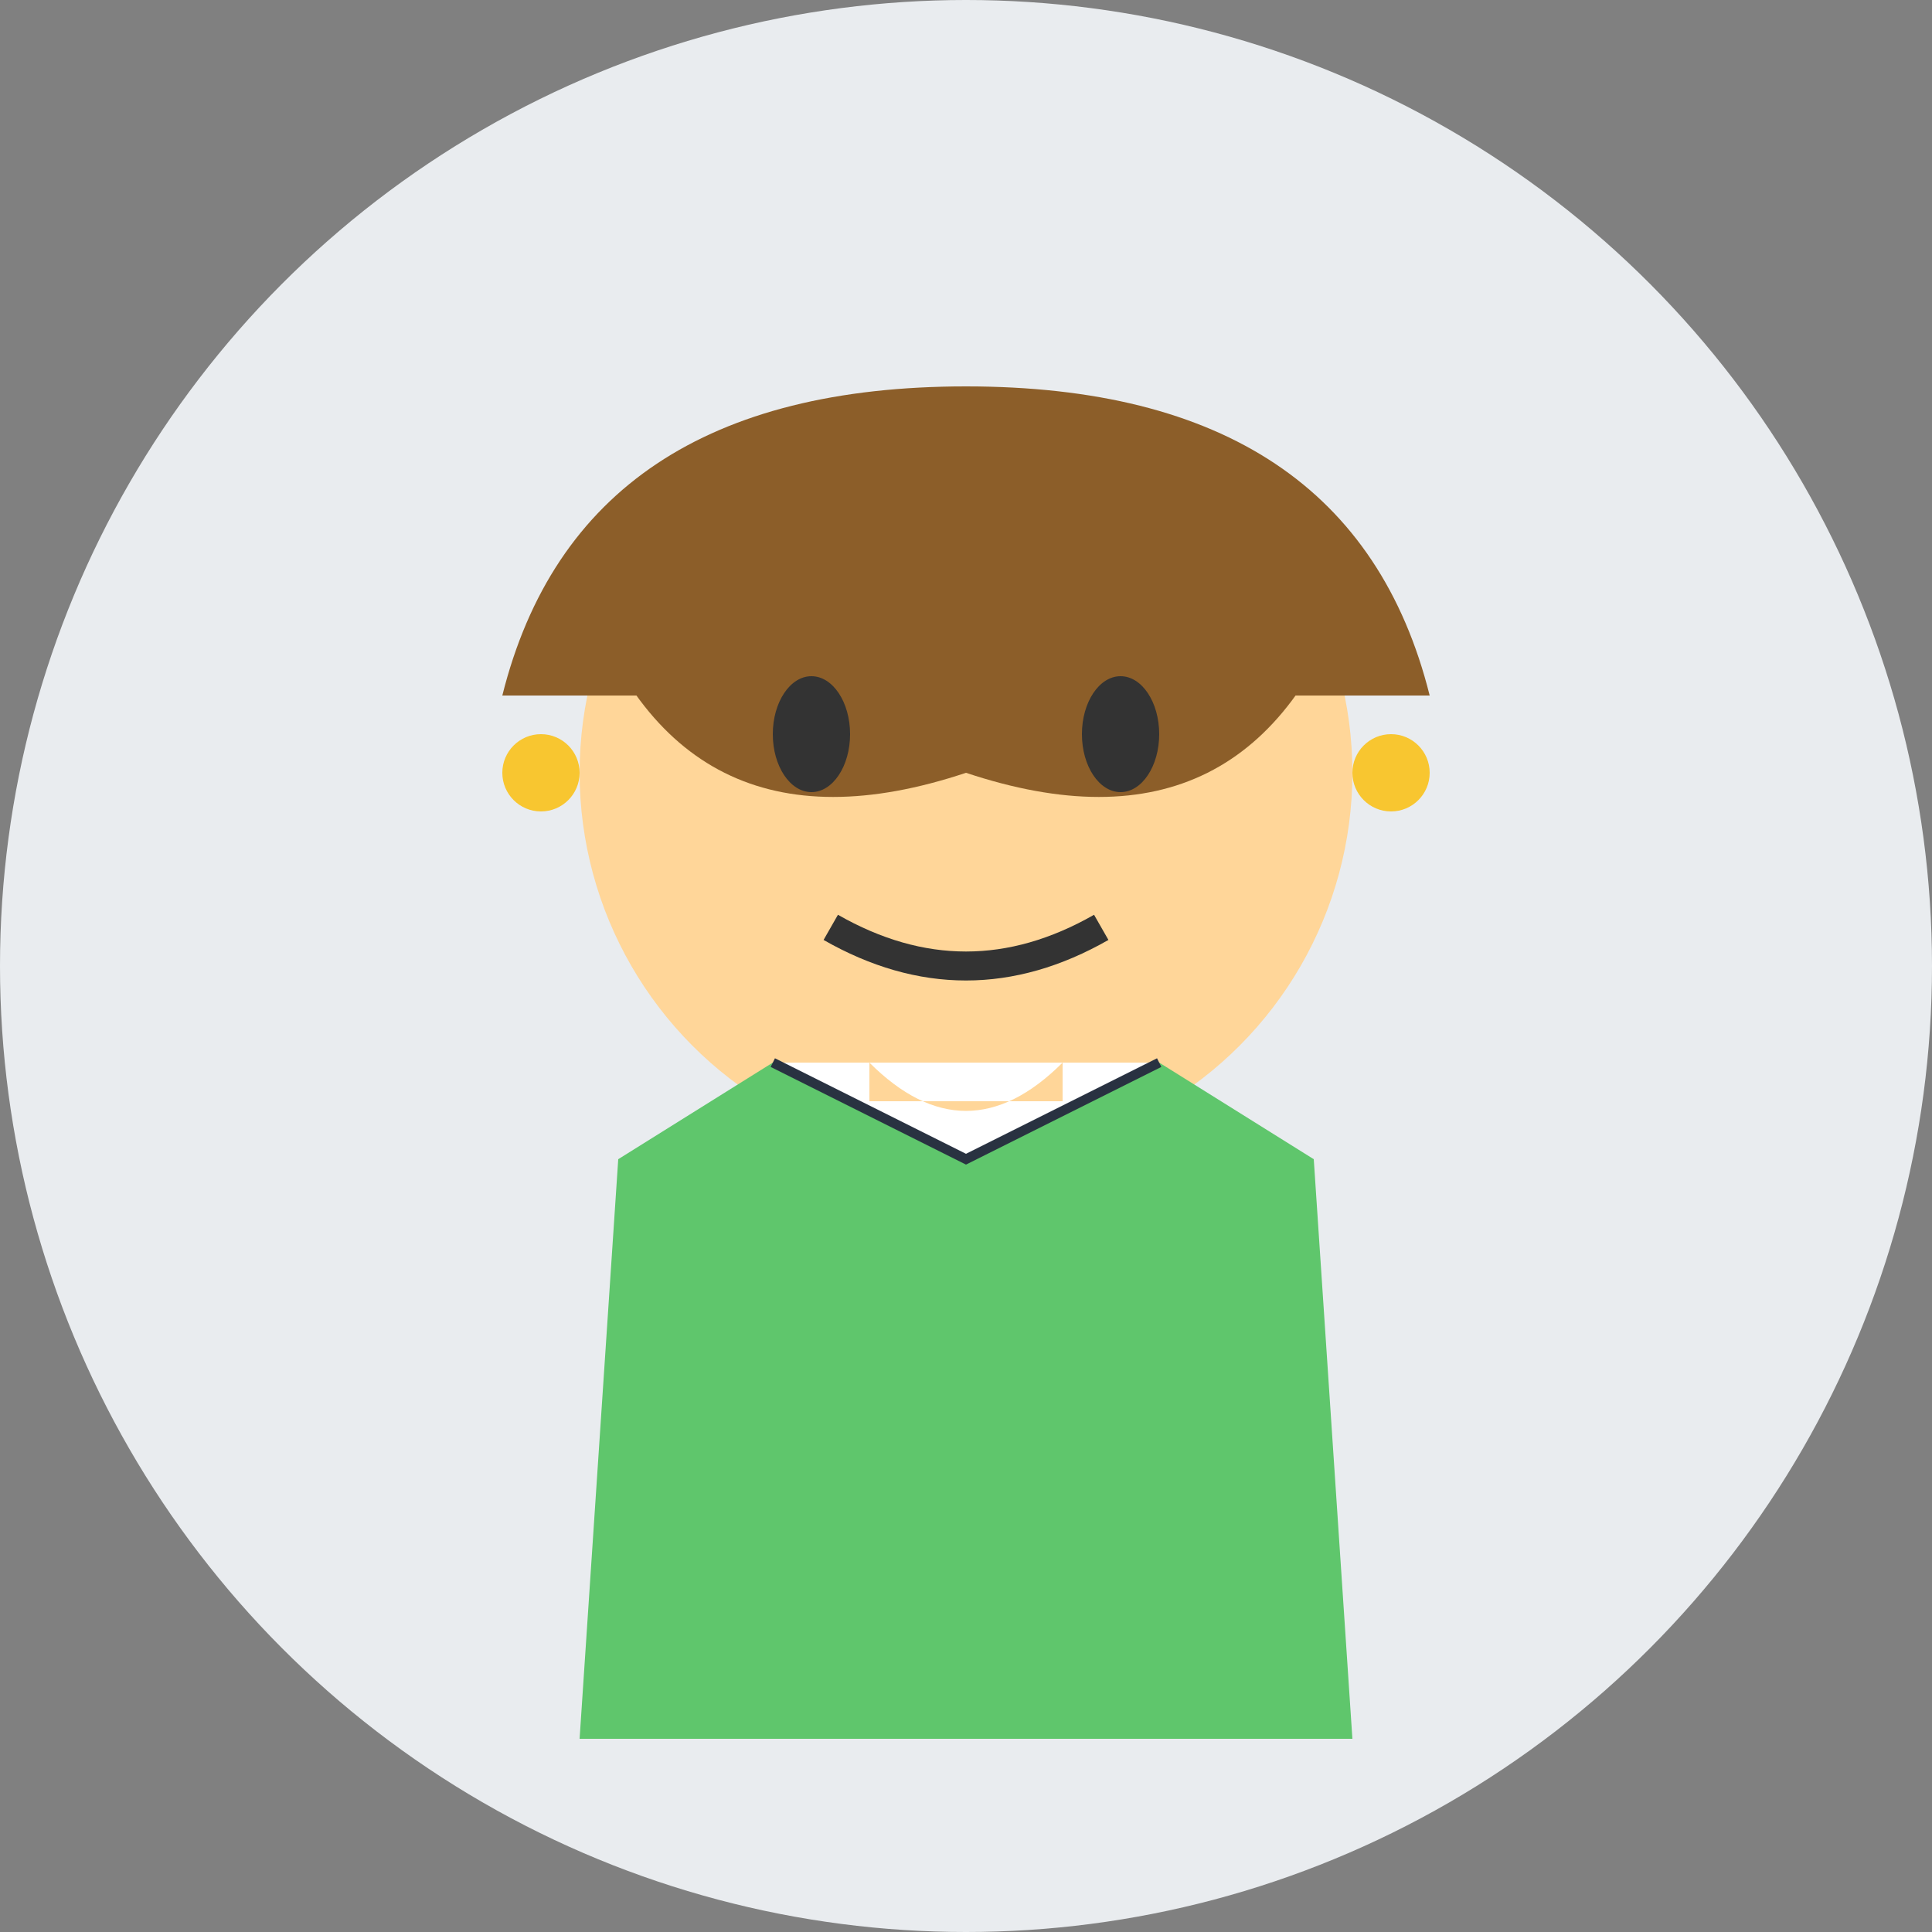
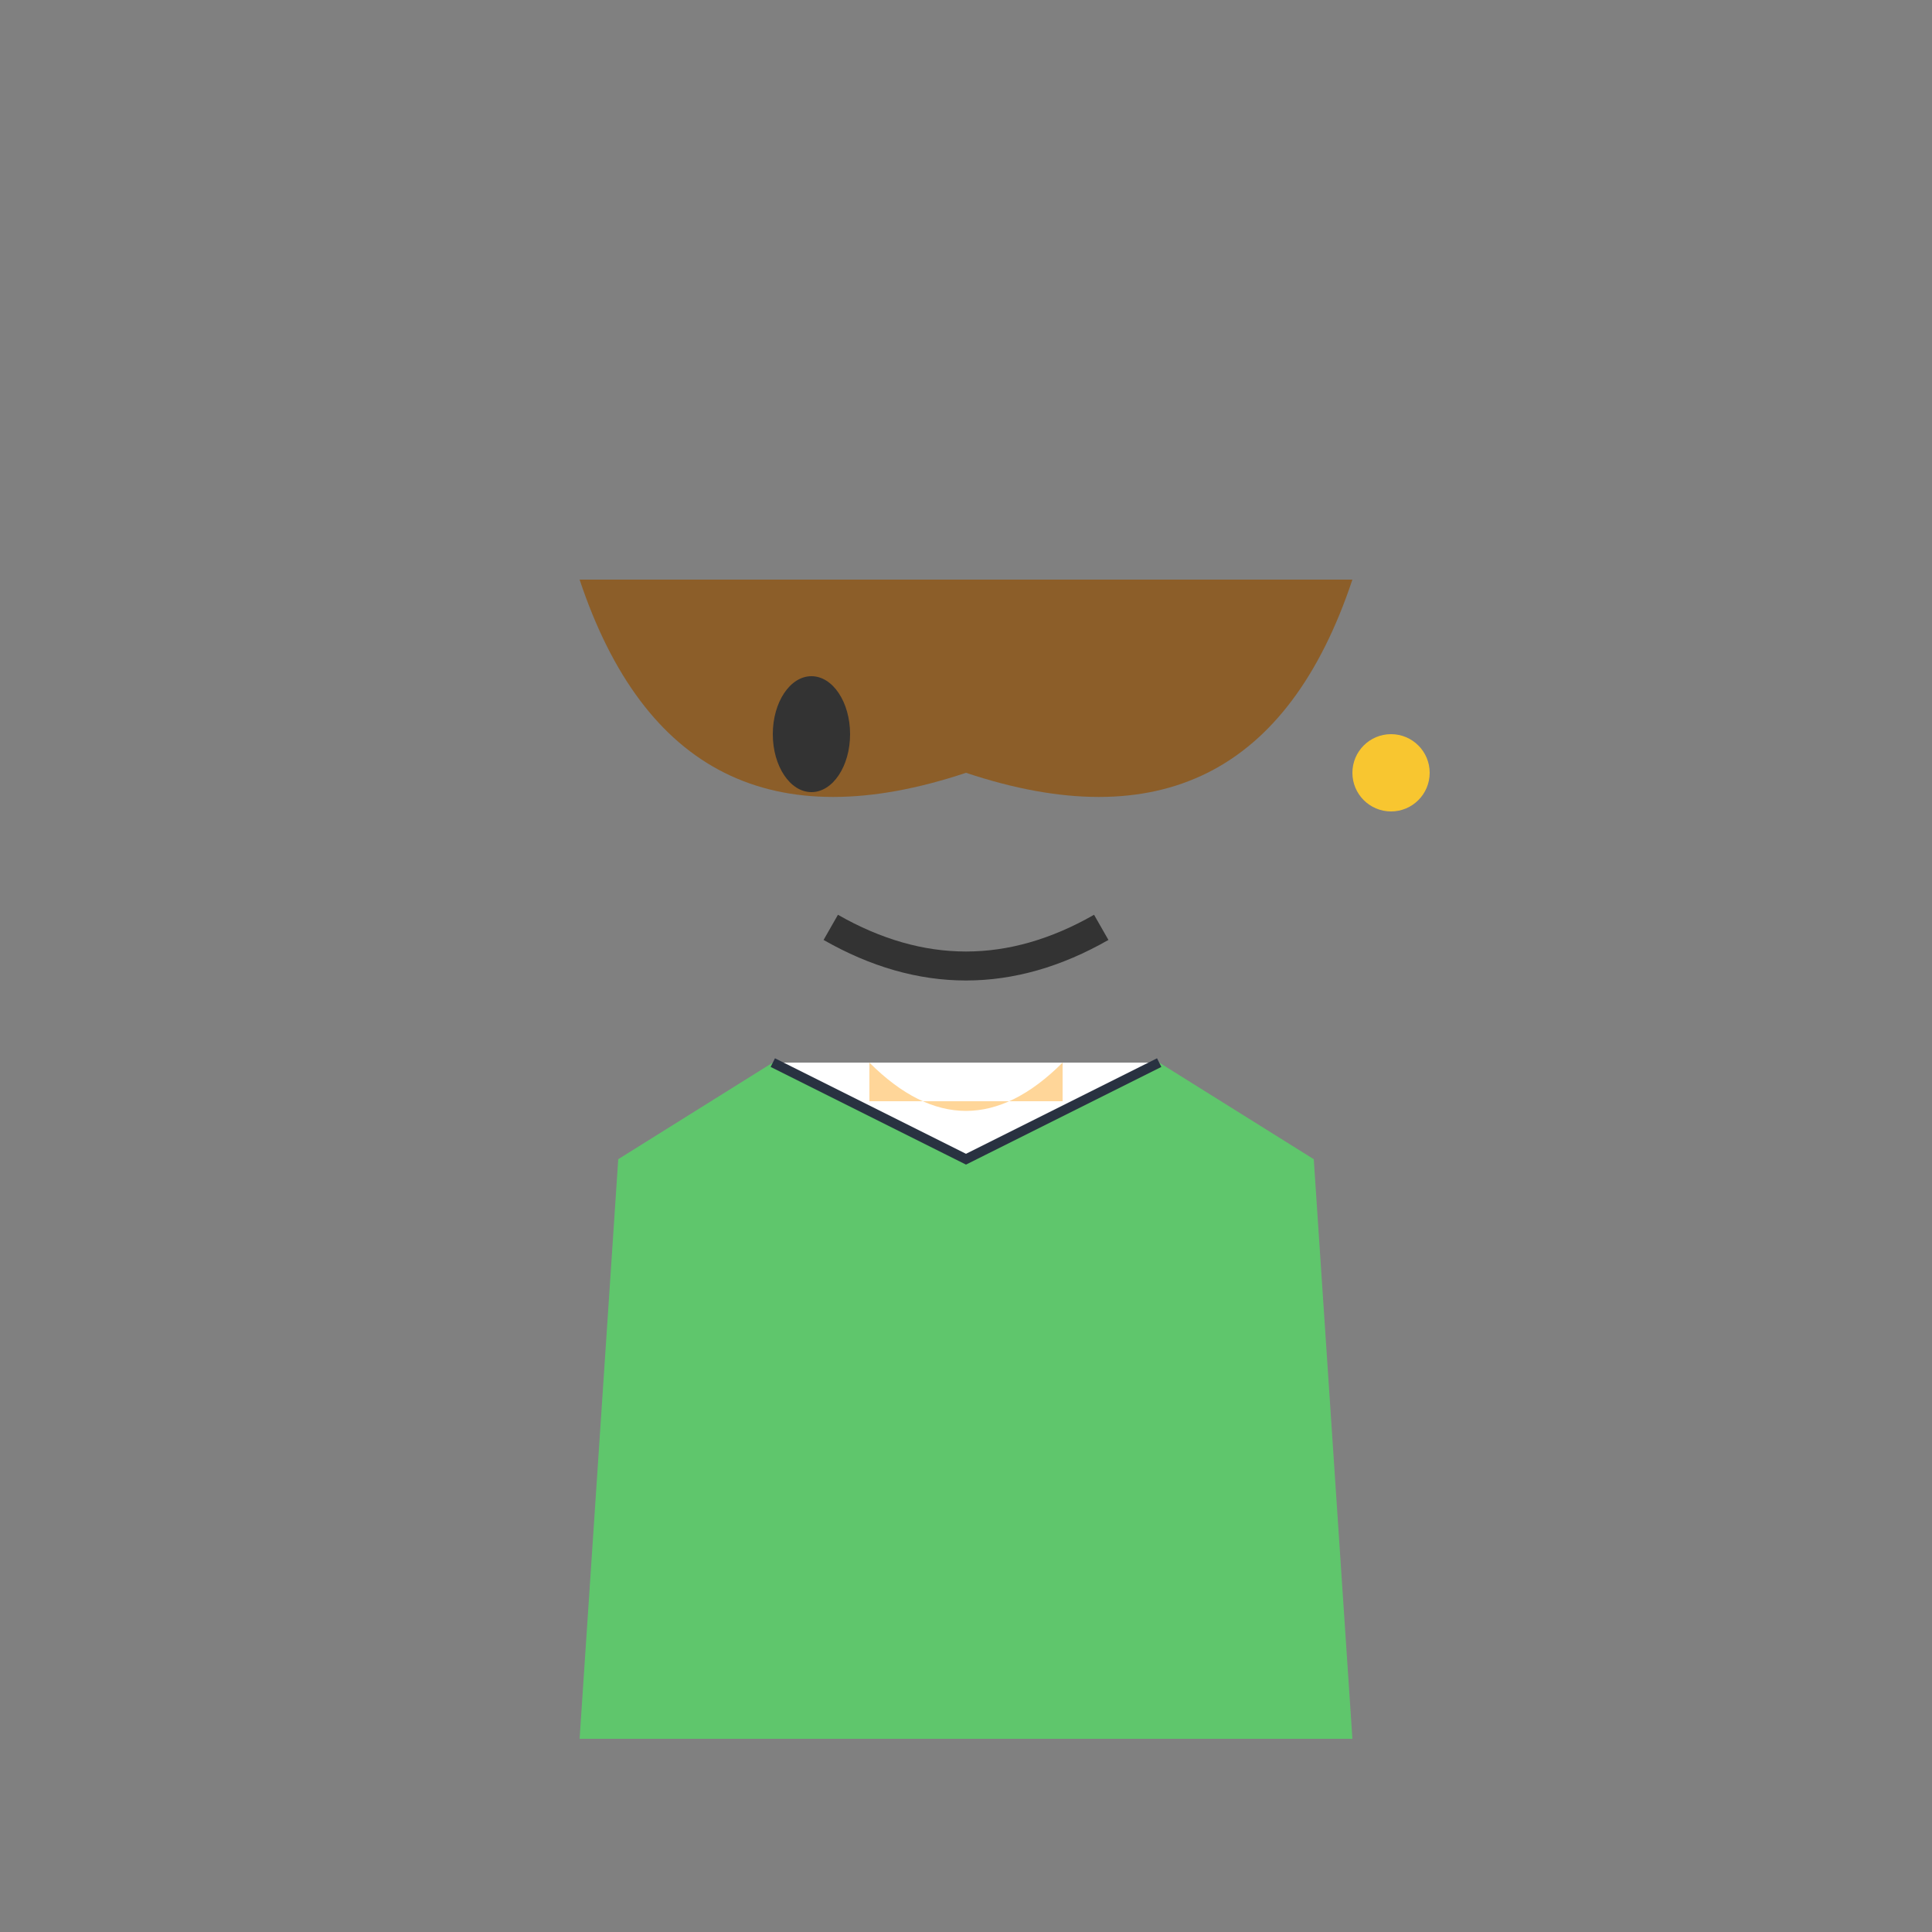
<svg xmlns="http://www.w3.org/2000/svg" viewBox="0 0 100 100" width="100" height="100">
  <rect x="0" y="0" width="100" height="100" fill="#808080" stroke="none" />
-   <circle cx="50" cy="50" r="50" fill="#e9ecef" />
-   <circle cx="50" cy="40" r="20" fill="#ffd699" />
-   <path d="M26,36 Q30,20 50,20 Q70,20 74,36" fill="#8c5e29" stroke="none" />
  <path d="M30,30 Q35,45 50,40 Q65,45 70,30" fill="#8c5e29" stroke="none" />
  <ellipse cx="42" cy="38" rx="2" ry="3" fill="#333333" />
-   <ellipse cx="58" cy="38" rx="2" ry="3" fill="#333333" />
  <path d="M43,48 Q50,52 57,48" fill="none" stroke="#333333" stroke-width="1.5" />
  <path d="M32,60 L30,90 H70 L68,60 L60,55 H40 Z" fill="#5fc66c" />
  <path d="M40,55 L50,60 L60,55" fill="#ffffff" stroke="#293241" stroke-width="0.5" />
  <path d="M45,55 Q50,60 55,55 V57 H45 Z" fill="#ffd699" />
-   <circle cx="28" cy="40" r="2" fill="#f8c630" />
  <circle cx="72" cy="40" r="2" fill="#f8c630" />
</svg>